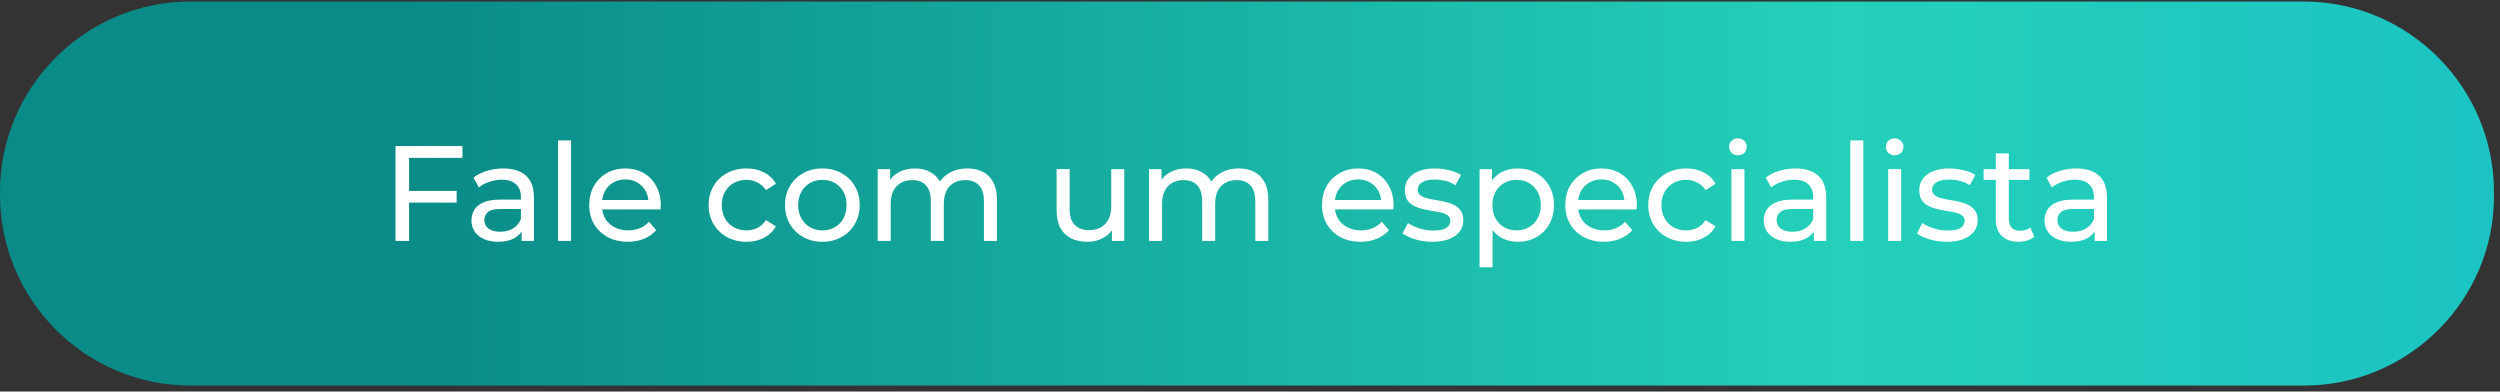
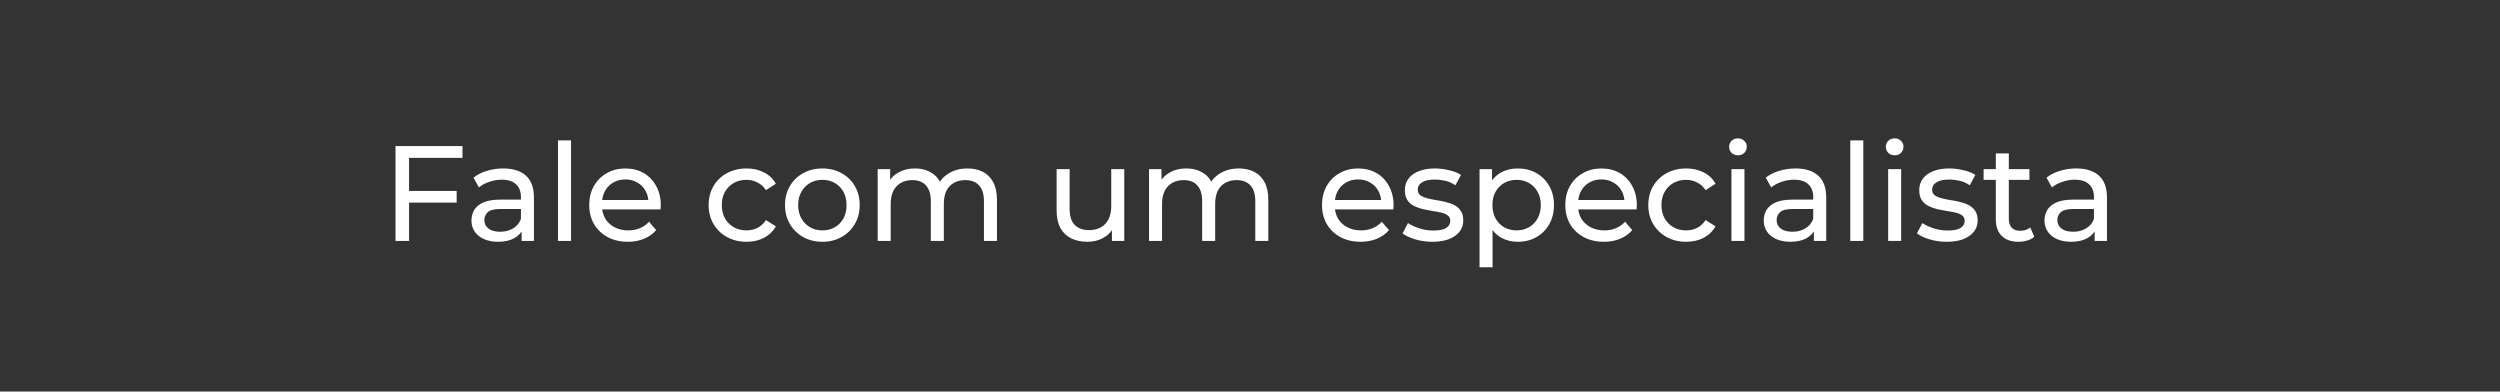
<svg xmlns="http://www.w3.org/2000/svg" width="332" height="52" viewBox="0 0 332 52" fill="none">
  <rect x="0" y="0" width="332" height="52" fill="#333333" stroke="none" />
-   <path d="M306 51.2H25.3C11.3 51.2 0 39.8 0 25.9V25.5C0 11.5 11.4 0.2 25.3 0.2H305.9C319.9 0.2 331.2 11.6 331.2 25.5V25.9C331.3 39.8 319.9 51.2 306 51.2Z" fill="url(#paint0_linear_24_1644)" />
  <path d="M54.145 25.358H60.643V26.906H54.145V25.358ZM54.325 32H52.525V19.4H61.417V20.966H54.325V32ZM69.269 32V29.984L69.179 29.606V26.168C69.179 25.436 68.963 24.872 68.531 24.476C68.111 24.068 67.475 23.864 66.623 23.864C66.059 23.864 65.507 23.96 64.967 24.152C64.427 24.332 63.971 24.578 63.599 24.89L62.879 23.594C63.371 23.198 63.959 22.898 64.643 22.694C65.339 22.478 66.065 22.37 66.821 22.37C68.129 22.37 69.137 22.688 69.845 23.324C70.553 23.96 70.907 24.932 70.907 26.24V32H69.269ZM66.137 32.108C65.429 32.108 64.805 31.988 64.265 31.748C63.737 31.508 63.329 31.178 63.041 30.758C62.753 30.326 62.609 29.84 62.609 29.3C62.609 28.784 62.729 28.316 62.969 27.896C63.221 27.476 63.623 27.14 64.175 26.888C64.739 26.636 65.495 26.51 66.443 26.51H69.467V27.752H66.515C65.651 27.752 65.069 27.896 64.769 28.184C64.469 28.472 64.319 28.82 64.319 29.228C64.319 29.696 64.505 30.074 64.877 30.362C65.249 30.638 65.765 30.776 66.425 30.776C67.073 30.776 67.637 30.632 68.117 30.344C68.609 30.056 68.963 29.636 69.179 29.084L69.521 30.272C69.293 30.836 68.891 31.286 68.315 31.622C67.739 31.946 67.013 32.108 66.137 32.108ZM74.105 32V18.644H75.833V32H74.105ZM83.38 32.108C82.36 32.108 81.46 31.898 80.68 31.478C79.912 31.058 79.312 30.482 78.88 29.75C78.46 29.018 78.25 28.178 78.25 27.23C78.25 26.282 78.454 25.442 78.862 24.71C79.282 23.978 79.852 23.408 80.572 23C81.304 22.58 82.126 22.37 83.038 22.37C83.962 22.37 84.778 22.574 85.486 22.982C86.194 23.39 86.746 23.966 87.142 24.71C87.55 25.442 87.754 26.3 87.754 27.284C87.754 27.356 87.748 27.44 87.736 27.536C87.736 27.632 87.73 27.722 87.718 27.806H79.6V26.564H86.818L86.116 26.996C86.128 26.384 86.002 25.838 85.738 25.358C85.474 24.878 85.108 24.506 84.64 24.242C84.184 23.966 83.65 23.828 83.038 23.828C82.438 23.828 81.904 23.966 81.436 24.242C80.968 24.506 80.602 24.884 80.338 25.376C80.074 25.856 79.942 26.408 79.942 27.032V27.32C79.942 27.956 80.086 28.526 80.374 29.03C80.674 29.522 81.088 29.906 81.616 30.182C82.144 30.458 82.75 30.596 83.434 30.596C83.998 30.596 84.508 30.5 84.964 30.308C85.432 30.116 85.84 29.828 86.188 29.444L87.142 30.56C86.71 31.064 86.17 31.448 85.522 31.712C84.886 31.976 84.172 32.108 83.38 32.108ZM99.146 32.108C98.174 32.108 97.304 31.898 96.536 31.478C95.78 31.058 95.186 30.482 94.754 29.75C94.322 29.018 94.106 28.178 94.106 27.23C94.106 26.282 94.322 25.442 94.754 24.71C95.186 23.978 95.78 23.408 96.536 23C97.304 22.58 98.174 22.37 99.146 22.37C100.01 22.37 100.778 22.544 101.45 22.892C102.134 23.228 102.662 23.732 103.034 24.404L101.72 25.25C101.408 24.782 101.024 24.44 100.568 24.224C100.124 23.996 99.644 23.882 99.128 23.882C98.504 23.882 97.946 24.02 97.454 24.296C96.962 24.572 96.572 24.962 96.284 25.466C95.996 25.958 95.852 26.546 95.852 27.23C95.852 27.914 95.996 28.508 96.284 29.012C96.572 29.516 96.962 29.906 97.454 30.182C97.946 30.458 98.504 30.596 99.128 30.596C99.644 30.596 100.124 30.488 100.568 30.272C101.024 30.044 101.408 29.696 101.72 29.228L103.034 30.056C102.662 30.716 102.134 31.226 101.45 31.586C100.778 31.934 100.01 32.108 99.146 32.108ZM109.216 32.108C108.256 32.108 107.404 31.898 106.66 31.478C105.916 31.058 105.328 30.482 104.896 29.75C104.464 29.006 104.248 28.166 104.248 27.23C104.248 26.282 104.464 25.442 104.896 24.71C105.328 23.978 105.916 23.408 106.66 23C107.404 22.58 108.256 22.37 109.216 22.37C110.164 22.37 111.01 22.58 111.754 23C112.51 23.408 113.098 23.978 113.518 24.71C113.95 25.43 114.166 26.27 114.166 27.23C114.166 28.178 113.95 29.018 113.518 29.75C113.098 30.482 112.51 31.058 111.754 31.478C111.01 31.898 110.164 32.108 109.216 32.108ZM109.216 30.596C109.828 30.596 110.374 30.458 110.854 30.182C111.346 29.906 111.73 29.516 112.006 29.012C112.282 28.496 112.42 27.902 112.42 27.23C112.42 26.546 112.282 25.958 112.006 25.466C111.73 24.962 111.346 24.572 110.854 24.296C110.374 24.02 109.828 23.882 109.216 23.882C108.604 23.882 108.058 24.02 107.578 24.296C107.098 24.572 106.714 24.962 106.426 25.466C106.138 25.958 105.994 26.546 105.994 27.23C105.994 27.902 106.138 28.496 106.426 29.012C106.714 29.516 107.098 29.906 107.578 30.182C108.058 30.458 108.604 30.596 109.216 30.596ZM128.49 22.37C129.258 22.37 129.936 22.52 130.524 22.82C131.112 23.12 131.568 23.576 131.892 24.188C132.228 24.8 132.396 25.574 132.396 26.51V32H130.668V26.708C130.668 25.784 130.452 25.088 130.02 24.62C129.588 24.152 128.982 23.918 128.202 23.918C127.626 23.918 127.122 24.038 126.69 24.278C126.258 24.518 125.922 24.872 125.682 25.34C125.454 25.808 125.34 26.39 125.34 27.086V32H123.612V26.708C123.612 25.784 123.396 25.088 122.964 24.62C122.544 24.152 121.938 23.918 121.146 23.918C120.582 23.918 120.084 24.038 119.652 24.278C119.22 24.518 118.884 24.872 118.644 25.34C118.404 25.808 118.284 26.39 118.284 27.086V32H116.556V22.46H118.212V24.998L117.942 24.35C118.242 23.726 118.704 23.24 119.328 22.892C119.952 22.544 120.678 22.37 121.506 22.37C122.418 22.37 123.204 22.598 123.864 23.054C124.524 23.498 124.956 24.176 125.16 25.088L124.458 24.8C124.746 24.068 125.25 23.48 125.97 23.036C126.69 22.592 127.53 22.37 128.49 22.37ZM144.423 32.108C143.607 32.108 142.887 31.958 142.263 31.658C141.651 31.358 141.171 30.902 140.823 30.29C140.487 29.666 140.319 28.886 140.319 27.95V22.46H142.047V27.752C142.047 28.688 142.269 29.39 142.713 29.858C143.169 30.326 143.805 30.56 144.621 30.56C145.221 30.56 145.743 30.44 146.187 30.2C146.631 29.948 146.973 29.588 147.213 29.12C147.453 28.64 147.573 28.064 147.573 27.392V22.46H149.301V32H147.663V29.426L147.933 30.11C147.621 30.746 147.153 31.238 146.529 31.586C145.905 31.934 145.203 32.108 144.423 32.108ZM164.525 22.37C165.293 22.37 165.971 22.52 166.559 22.82C167.147 23.12 167.603 23.576 167.927 24.188C168.263 24.8 168.431 25.574 168.431 26.51V32H166.703V26.708C166.703 25.784 166.487 25.088 166.055 24.62C165.623 24.152 165.017 23.918 164.237 23.918C163.661 23.918 163.157 24.038 162.725 24.278C162.293 24.518 161.957 24.872 161.717 25.34C161.489 25.808 161.375 26.39 161.375 27.086V32H159.647V26.708C159.647 25.784 159.431 25.088 158.999 24.62C158.579 24.152 157.973 23.918 157.181 23.918C156.617 23.918 156.119 24.038 155.687 24.278C155.255 24.518 154.919 24.872 154.679 25.34C154.439 25.808 154.319 26.39 154.319 27.086V32H152.591V22.46H154.247V24.998L153.977 24.35C154.277 23.726 154.739 23.24 155.363 22.892C155.987 22.544 156.713 22.37 157.541 22.37C158.453 22.37 159.239 22.598 159.899 23.054C160.559 23.498 160.991 24.176 161.195 25.088L160.493 24.8C160.781 24.068 161.285 23.48 162.005 23.036C162.725 22.592 163.565 22.37 164.525 22.37ZM180.693 32.108C179.673 32.108 178.773 31.898 177.993 31.478C177.225 31.058 176.625 30.482 176.193 29.75C175.773 29.018 175.563 28.178 175.563 27.23C175.563 26.282 175.767 25.442 176.175 24.71C176.595 23.978 177.165 23.408 177.885 23C178.617 22.58 179.439 22.37 180.351 22.37C181.275 22.37 182.091 22.574 182.799 22.982C183.507 23.39 184.059 23.966 184.455 24.71C184.863 25.442 185.067 26.3 185.067 27.284C185.067 27.356 185.061 27.44 185.049 27.536C185.049 27.632 185.043 27.722 185.031 27.806H176.913V26.564H184.131L183.429 26.996C183.441 26.384 183.315 25.838 183.051 25.358C182.787 24.878 182.421 24.506 181.953 24.242C181.497 23.966 180.963 23.828 180.351 23.828C179.751 23.828 179.217 23.966 178.749 24.242C178.281 24.506 177.915 24.884 177.651 25.376C177.387 25.856 177.255 26.408 177.255 27.032V27.32C177.255 27.956 177.399 28.526 177.687 29.03C177.987 29.522 178.401 29.906 178.929 30.182C179.457 30.458 180.063 30.596 180.747 30.596C181.311 30.596 181.821 30.5 182.277 30.308C182.745 30.116 183.153 29.828 183.501 29.444L184.455 30.56C184.023 31.064 183.483 31.448 182.835 31.712C182.199 31.976 181.485 32.108 180.693 32.108ZM190.202 32.108C189.41 32.108 188.654 32 187.934 31.784C187.226 31.568 186.668 31.304 186.26 30.992L186.98 29.624C187.388 29.9 187.892 30.134 188.492 30.326C189.092 30.518 189.704 30.614 190.328 30.614C191.132 30.614 191.708 30.5 192.056 30.272C192.416 30.044 192.596 29.726 192.596 29.318C192.596 29.018 192.488 28.784 192.272 28.616C192.056 28.448 191.768 28.322 191.408 28.238C191.06 28.154 190.67 28.082 190.238 28.022C189.806 27.95 189.374 27.866 188.942 27.77C188.51 27.662 188.114 27.518 187.754 27.338C187.394 27.146 187.106 26.888 186.89 26.564C186.674 26.228 186.566 25.784 186.566 25.232C186.566 24.656 186.728 24.152 187.052 23.72C187.376 23.288 187.832 22.958 188.42 22.73C189.02 22.49 189.728 22.37 190.544 22.37C191.168 22.37 191.798 22.448 192.434 22.604C193.082 22.748 193.61 22.958 194.018 23.234L193.28 24.602C192.848 24.314 192.398 24.116 191.93 24.008C191.462 23.9 190.994 23.846 190.526 23.846C189.77 23.846 189.206 23.972 188.834 24.224C188.462 24.464 188.276 24.776 188.276 25.16C188.276 25.484 188.384 25.736 188.6 25.916C188.828 26.084 189.116 26.216 189.464 26.312C189.824 26.408 190.22 26.492 190.652 26.564C191.084 26.624 191.516 26.708 191.948 26.816C192.38 26.912 192.77 27.05 193.118 27.23C193.478 27.41 193.766 27.662 193.982 27.986C194.21 28.31 194.324 28.742 194.324 29.282C194.324 29.858 194.156 30.356 193.82 30.776C193.484 31.196 193.01 31.526 192.398 31.766C191.786 31.994 191.054 32.108 190.202 32.108ZM201.542 32.108C200.75 32.108 200.024 31.928 199.364 31.568C198.716 31.196 198.194 30.65 197.798 29.93C197.414 29.21 197.222 28.31 197.222 27.23C197.222 26.15 197.408 25.25 197.78 24.53C198.164 23.81 198.68 23.27 199.328 22.91C199.988 22.55 200.726 22.37 201.542 22.37C202.478 22.37 203.306 22.574 204.026 22.982C204.746 23.39 205.316 23.96 205.736 24.692C206.156 25.412 206.366 26.258 206.366 27.23C206.366 28.202 206.156 29.054 205.736 29.786C205.316 30.518 204.746 31.088 204.026 31.496C203.306 31.904 202.478 32.108 201.542 32.108ZM196.484 35.492V22.46H198.14V25.034L198.032 27.248L198.212 29.462V35.492H196.484ZM201.398 30.596C202.01 30.596 202.556 30.458 203.036 30.182C203.528 29.906 203.912 29.516 204.188 29.012C204.476 28.496 204.62 27.902 204.62 27.23C204.62 26.546 204.476 25.958 204.188 25.466C203.912 24.962 203.528 24.572 203.036 24.296C202.556 24.02 202.01 23.882 201.398 23.882C200.798 23.882 200.252 24.02 199.76 24.296C199.28 24.572 198.896 24.962 198.608 25.466C198.332 25.958 198.194 26.546 198.194 27.23C198.194 27.902 198.332 28.496 198.608 29.012C198.896 29.516 199.28 29.906 199.76 30.182C200.252 30.458 200.798 30.596 201.398 30.596ZM213.001 32.108C211.981 32.108 211.081 31.898 210.301 31.478C209.533 31.058 208.933 30.482 208.501 29.75C208.081 29.018 207.871 28.178 207.871 27.23C207.871 26.282 208.075 25.442 208.483 24.71C208.903 23.978 209.473 23.408 210.193 23C210.925 22.58 211.747 22.37 212.659 22.37C213.583 22.37 214.399 22.574 215.107 22.982C215.815 23.39 216.367 23.966 216.763 24.71C217.171 25.442 217.375 26.3 217.375 27.284C217.375 27.356 217.369 27.44 217.357 27.536C217.357 27.632 217.351 27.722 217.339 27.806H209.221V26.564H216.439L215.737 26.996C215.749 26.384 215.623 25.838 215.359 25.358C215.095 24.878 214.729 24.506 214.261 24.242C213.805 23.966 213.271 23.828 212.659 23.828C212.059 23.828 211.525 23.966 211.057 24.242C210.589 24.506 210.223 24.884 209.959 25.376C209.695 25.856 209.563 26.408 209.563 27.032V27.32C209.563 27.956 209.707 28.526 209.995 29.03C210.295 29.522 210.709 29.906 211.237 30.182C211.765 30.458 212.371 30.596 213.055 30.596C213.619 30.596 214.129 30.5 214.585 30.308C215.053 30.116 215.461 29.828 215.809 29.444L216.763 30.56C216.331 31.064 215.791 31.448 215.143 31.712C214.507 31.976 213.793 32.108 213.001 32.108ZM223.933 32.108C222.961 32.108 222.091 31.898 221.323 31.478C220.567 31.058 219.973 30.482 219.541 29.75C219.109 29.018 218.893 28.178 218.893 27.23C218.893 26.282 219.109 25.442 219.541 24.71C219.973 23.978 220.567 23.408 221.323 23C222.091 22.58 222.961 22.37 223.933 22.37C224.797 22.37 225.565 22.544 226.237 22.892C226.921 23.228 227.449 23.732 227.821 24.404L226.507 25.25C226.195 24.782 225.811 24.44 225.355 24.224C224.911 23.996 224.431 23.882 223.915 23.882C223.291 23.882 222.733 24.02 222.241 24.296C221.749 24.572 221.359 24.962 221.071 25.466C220.783 25.958 220.639 26.546 220.639 27.23C220.639 27.914 220.783 28.508 221.071 29.012C221.359 29.516 221.749 29.906 222.241 30.182C222.733 30.458 223.291 30.596 223.915 30.596C224.431 30.596 224.911 30.488 225.355 30.272C225.811 30.044 226.195 29.696 226.507 29.228L227.821 30.056C227.449 30.716 226.921 31.226 226.237 31.586C225.565 31.934 224.797 32.108 223.933 32.108ZM229.935 32V22.46H231.663V32H229.935ZM230.799 20.624C230.463 20.624 230.181 20.516 229.953 20.3C229.737 20.084 229.629 19.82 229.629 19.508C229.629 19.184 229.737 18.914 229.953 18.698C230.181 18.482 230.463 18.374 230.799 18.374C231.135 18.374 231.411 18.482 231.627 18.698C231.855 18.902 231.969 19.16 231.969 19.472C231.969 19.796 231.861 20.072 231.645 20.3C231.429 20.516 231.147 20.624 230.799 20.624ZM240.884 32V29.984L240.794 29.606V26.168C240.794 25.436 240.578 24.872 240.146 24.476C239.726 24.068 239.09 23.864 238.238 23.864C237.674 23.864 237.122 23.96 236.582 24.152C236.042 24.332 235.586 24.578 235.214 24.89L234.494 23.594C234.986 23.198 235.574 22.898 236.258 22.694C236.954 22.478 237.68 22.37 238.436 22.37C239.744 22.37 240.752 22.688 241.46 23.324C242.168 23.96 242.522 24.932 242.522 26.24V32H240.884ZM237.752 32.108C237.044 32.108 236.42 31.988 235.88 31.748C235.352 31.508 234.944 31.178 234.656 30.758C234.368 30.326 234.224 29.84 234.224 29.3C234.224 28.784 234.344 28.316 234.584 27.896C234.836 27.476 235.238 27.14 235.79 26.888C236.354 26.636 237.11 26.51 238.058 26.51H241.082V27.752H238.13C237.266 27.752 236.684 27.896 236.384 28.184C236.084 28.472 235.934 28.82 235.934 29.228C235.934 29.696 236.12 30.074 236.492 30.362C236.864 30.638 237.38 30.776 238.04 30.776C238.688 30.776 239.252 30.632 239.732 30.344C240.224 30.056 240.578 29.636 240.794 29.084L241.136 30.272C240.908 30.836 240.506 31.286 239.93 31.622C239.354 31.946 238.628 32.108 237.752 32.108ZM245.72 32V18.644H247.448V32H245.72ZM250.747 32V22.46H252.475V32H250.747ZM251.611 20.624C251.275 20.624 250.993 20.516 250.765 20.3C250.549 20.084 250.441 19.82 250.441 19.508C250.441 19.184 250.549 18.914 250.765 18.698C250.993 18.482 251.275 18.374 251.611 18.374C251.947 18.374 252.223 18.482 252.439 18.698C252.667 18.902 252.781 19.16 252.781 19.472C252.781 19.796 252.673 20.072 252.457 20.3C252.241 20.516 251.959 20.624 251.611 20.624ZM258.511 32.108C257.719 32.108 256.963 32 256.243 31.784C255.535 31.568 254.977 31.304 254.569 30.992L255.289 29.624C255.697 29.9 256.201 30.134 256.801 30.326C257.401 30.518 258.013 30.614 258.637 30.614C259.441 30.614 260.017 30.5 260.365 30.272C260.725 30.044 260.905 29.726 260.905 29.318C260.905 29.018 260.797 28.784 260.581 28.616C260.365 28.448 260.077 28.322 259.717 28.238C259.369 28.154 258.979 28.082 258.547 28.022C258.115 27.95 257.683 27.866 257.251 27.77C256.819 27.662 256.423 27.518 256.063 27.338C255.703 27.146 255.415 26.888 255.199 26.564C254.983 26.228 254.875 25.784 254.875 25.232C254.875 24.656 255.037 24.152 255.361 23.72C255.685 23.288 256.141 22.958 256.729 22.73C257.329 22.49 258.037 22.37 258.853 22.37C259.477 22.37 260.107 22.448 260.743 22.604C261.391 22.748 261.919 22.958 262.327 23.234L261.589 24.602C261.157 24.314 260.707 24.116 260.239 24.008C259.771 23.9 259.303 23.846 258.835 23.846C258.079 23.846 257.515 23.972 257.143 24.224C256.771 24.464 256.585 24.776 256.585 25.16C256.585 25.484 256.693 25.736 256.909 25.916C257.137 26.084 257.425 26.216 257.773 26.312C258.133 26.408 258.529 26.492 258.961 26.564C259.393 26.624 259.825 26.708 260.257 26.816C260.689 26.912 261.079 27.05 261.427 27.23C261.787 27.41 262.075 27.662 262.291 27.986C262.519 28.31 262.633 28.742 262.633 29.282C262.633 29.858 262.465 30.356 262.129 30.776C261.793 31.196 261.319 31.526 260.707 31.766C260.095 31.994 259.363 32.108 258.511 32.108ZM268.068 32.108C267.108 32.108 266.364 31.85 265.836 31.334C265.308 30.818 265.044 30.08 265.044 29.12V20.372H266.772V29.048C266.772 29.564 266.898 29.96 267.15 30.236C267.414 30.512 267.786 30.65 268.266 30.65C268.806 30.65 269.256 30.5 269.616 30.2L270.156 31.442C269.892 31.67 269.574 31.838 269.202 31.946C268.842 32.054 268.464 32.108 268.068 32.108ZM263.424 23.882V22.46H269.508V23.882H263.424ZM278.167 32V29.984L278.077 29.606V26.168C278.077 25.436 277.861 24.872 277.429 24.476C277.009 24.068 276.373 23.864 275.521 23.864C274.957 23.864 274.405 23.96 273.865 24.152C273.325 24.332 272.869 24.578 272.497 24.89L271.777 23.594C272.269 23.198 272.857 22.898 273.541 22.694C274.237 22.478 274.963 22.37 275.719 22.37C277.027 22.37 278.035 22.688 278.743 23.324C279.451 23.96 279.805 24.932 279.805 26.24V32H278.167ZM275.035 32.108C274.327 32.108 273.703 31.988 273.163 31.748C272.635 31.508 272.227 31.178 271.939 30.758C271.651 30.326 271.507 29.84 271.507 29.3C271.507 28.784 271.627 28.316 271.867 27.896C272.119 27.476 272.521 27.14 273.073 26.888C273.637 26.636 274.393 26.51 275.341 26.51H278.365V27.752H275.413C274.549 27.752 273.967 27.896 273.667 28.184C273.367 28.472 273.217 28.82 273.217 29.228C273.217 29.696 273.403 30.074 273.775 30.362C274.147 30.638 274.663 30.776 275.323 30.776C275.971 30.776 276.535 30.632 277.015 30.344C277.507 30.056 277.861 29.636 278.077 29.084L278.419 30.272C278.191 30.836 277.789 31.286 277.213 31.622C276.637 31.946 275.911 32.108 275.035 32.108Z" fill="white" />
  <defs>
    <linearGradient id="paint0_linear_24_1644" x1="0.041" y1="25.686" x2="331.299" y2="25.686" gradientUnits="userSpaceOnUse">
      <stop offset="0.162" stop-color="#0A8B87" />
      <stop offset="0.738" stop-color="#24D0BA" />
      <stop offset="1" stop-color="#1BC4C3" />
    </linearGradient>
  </defs>
</svg>